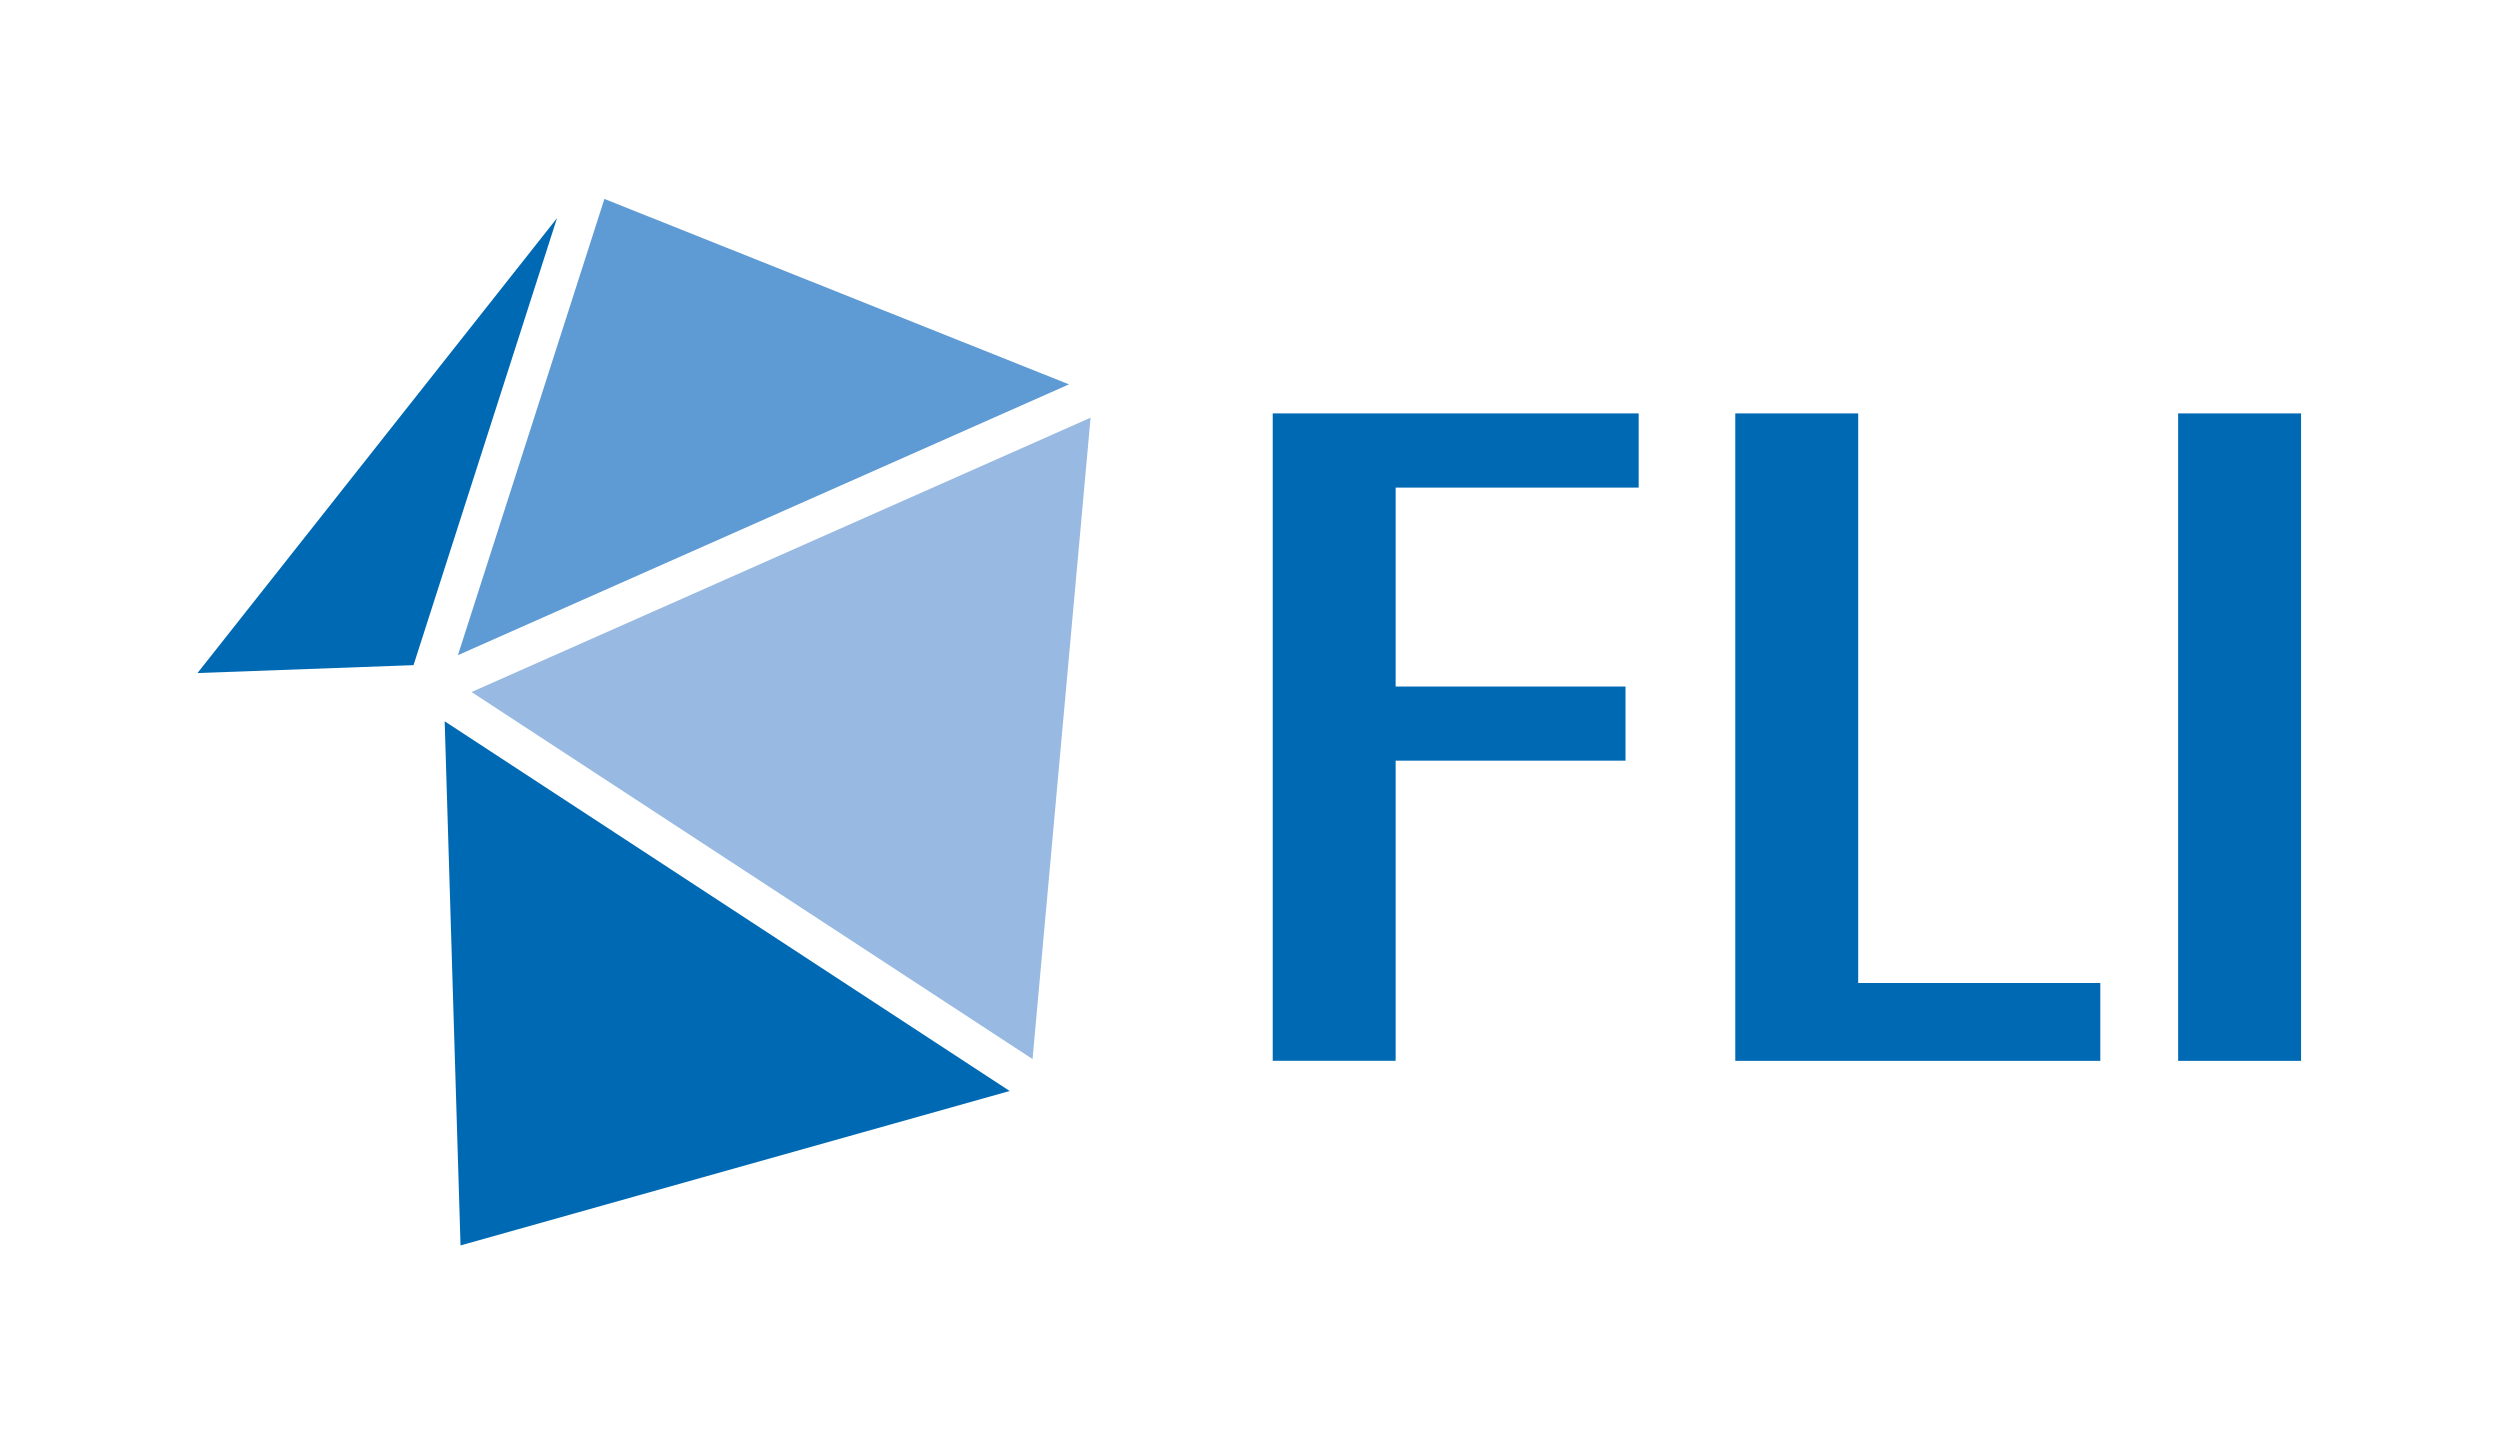
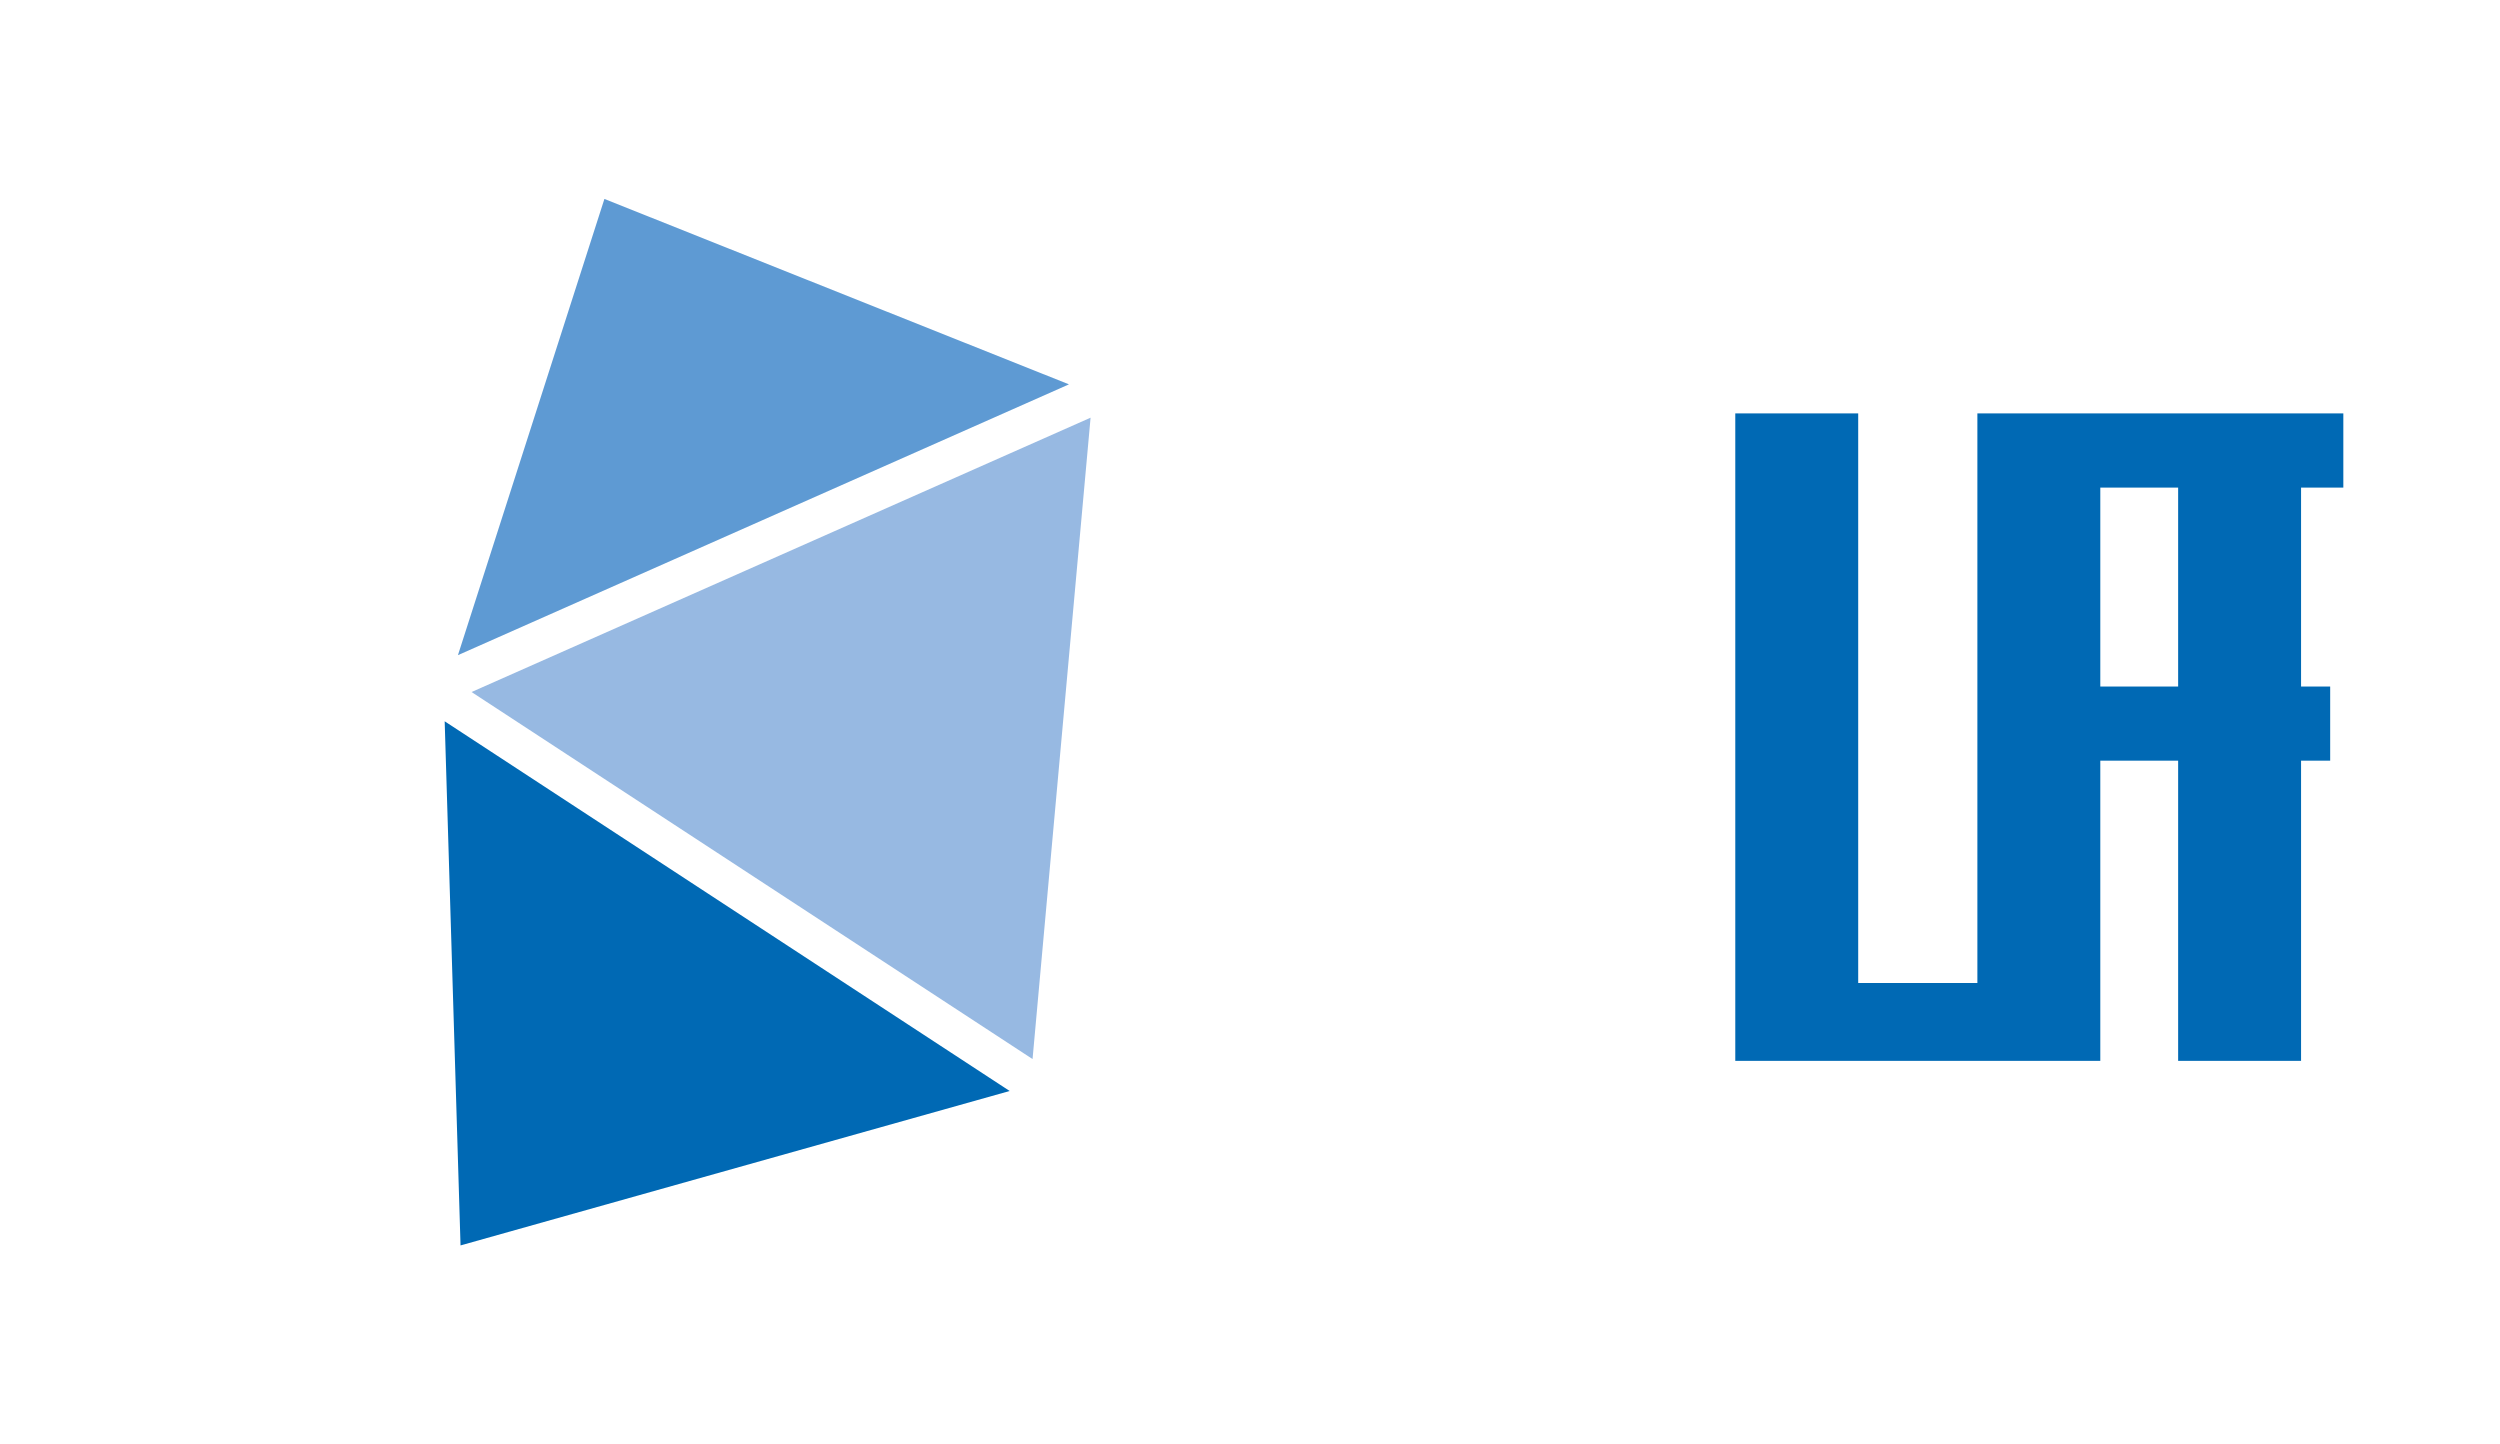
<svg xmlns="http://www.w3.org/2000/svg" id="Ebene_1" version="1.1" viewBox="0 0 480.8 277.77">
  <defs>
    <style> .st0 { fill: #5e9ad3; } .st1 { fill: #fff; } .st2 { fill: #97b9e2; } .st3 { fill: #0069b4; } </style>
  </defs>
  <rect class="st1" width="480.8" height="277.77" />
-   <path class="st3" d="M442.54,79.51h-23.64v124.51h23.64v-124.51ZM403.93,204.03v-14.98h-46.56v-109.54h-23.64v124.51h70.2ZM268.41,204.03v-57.74h44.21v-14.26h-44.21v-38.26h46.74v-14.26h-70.38v124.51h23.64Z" />
+   <path class="st3" d="M442.54,79.51h-23.64v124.51h23.64v-124.51ZM403.93,204.03v-14.98h-46.56v-109.54h-23.64v124.51h70.2Zv-57.74h44.21v-14.26h-44.21v-38.26h46.74v-14.26h-70.38v124.51h23.64Z" />
  <polygon class="st0" points="116.24 38.26 88.07 126 205.58 73.92 116.24 38.26" />
  <polygon class="st2" points="209.74 80.33 90.69 133.09 198.58 203.68 209.74 80.33" />
  <polygon class="st3" points="88.57 239.52 194.18 209.82 85.52 138.72 88.57 239.52" />
-   <polygon class="st3" points="37.98 129.44 79.53 127.92 107.13 41.94 37.98 129.44" />
</svg>